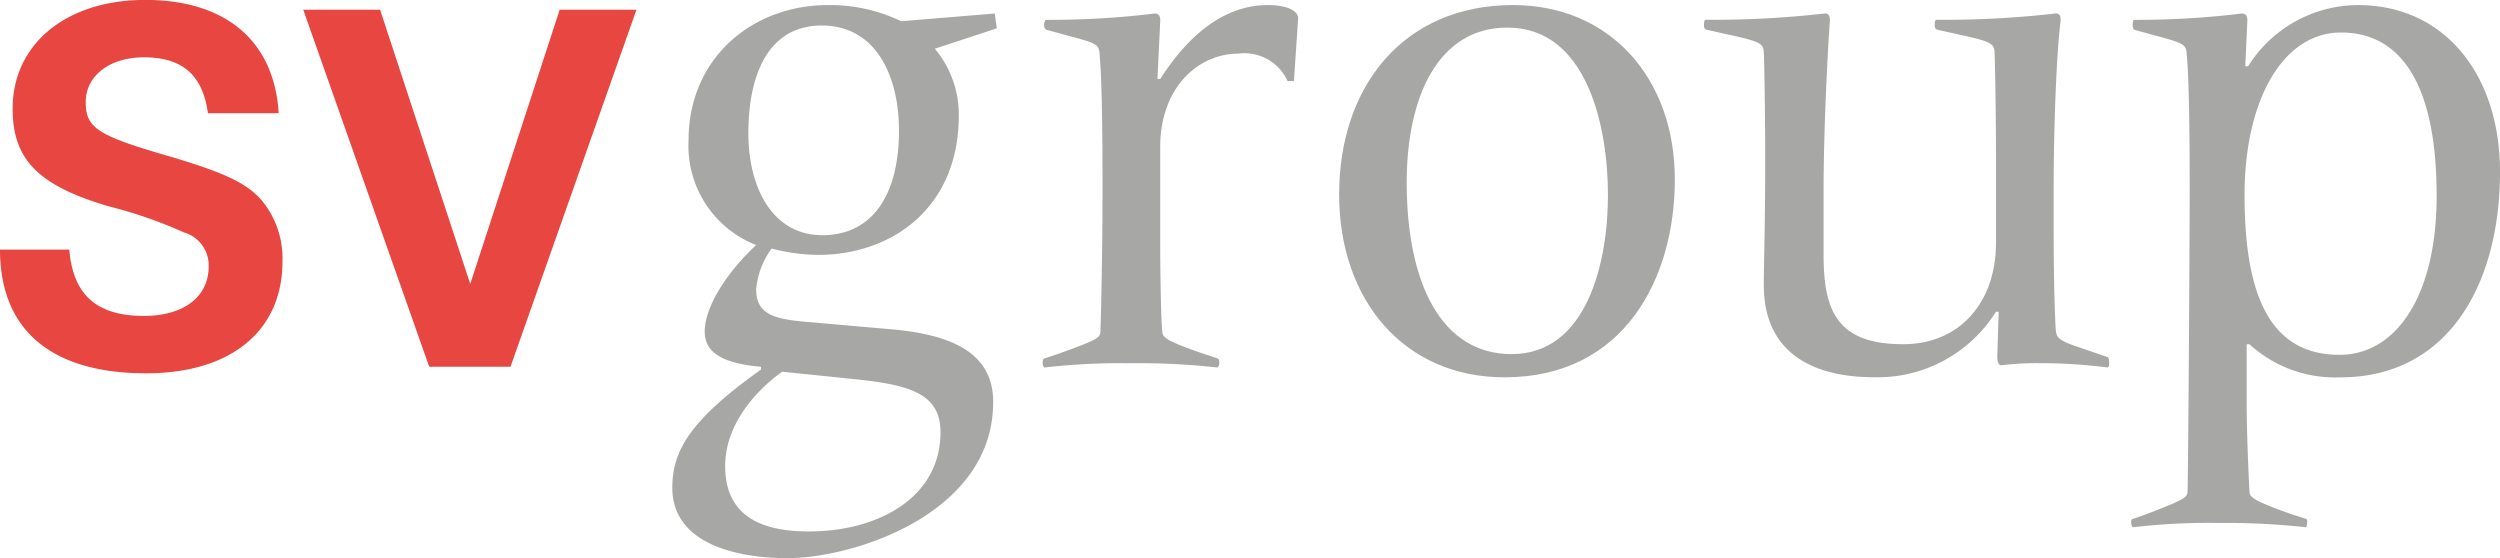
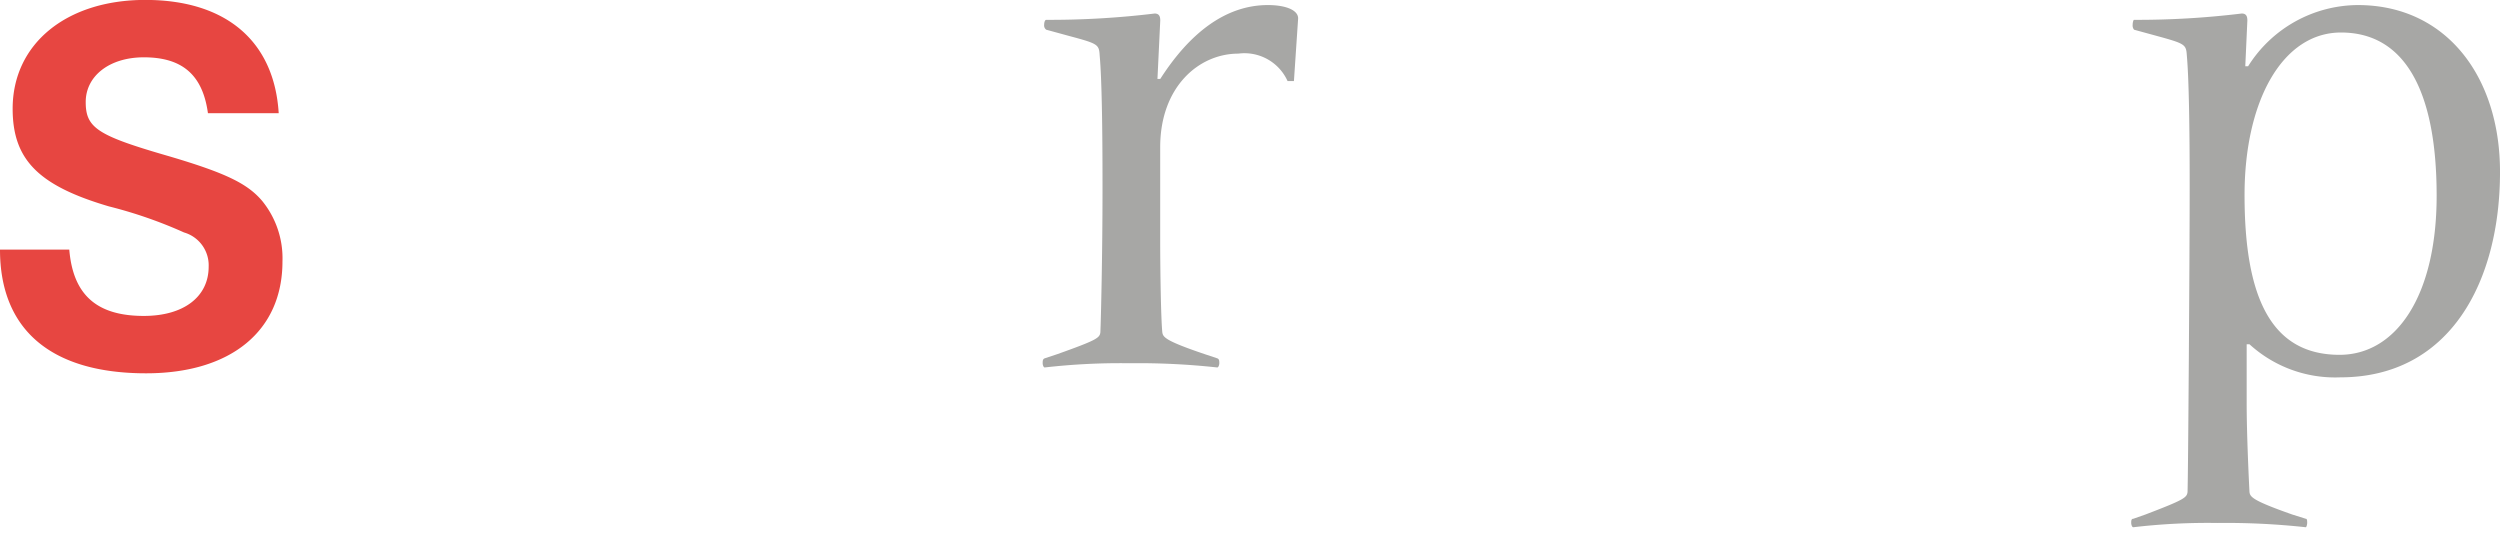
<svg xmlns="http://www.w3.org/2000/svg" id="Ebene_1" width="165.259" height="36.897" viewBox="0 0 165.259 36.897">
  <g id="Group_578" data-name="Group 578" transform="translate(44.447 0.335)">
-     <path id="Path_702" data-name="Path 702" d="M58.557,11.172l-6.187.511a10.8,10.8,0,0,0-4.838-1.069c-4.977,0-9.211,3.49-9.211,8.931a7.039,7.039,0,0,0,4.467,6.932c-1.953,1.814-3.4,4.093-3.4,5.721,0,1.3,1.024,2.094,3.72,2.327v.186c-4.792,3.4-5.861,5.441-5.861,7.814,0,3.581,4,4.65,7.629,4.65,4.28,0,13.581-2.884,13.581-10.326,0-3.163-2.6-4.42-6.605-4.792L46,31.546c-2.049-.186-3.21-.513-3.21-2.138a5.3,5.3,0,0,1,1.023-2.7,12.53,12.53,0,0,0,3.07.42c4.838,0,9.3-3.071,9.3-9.21A6.764,6.764,0,0,0,54.6,13.5l4.1-1.349ZM44.508,34.85l4.977.514c3.441.37,5.489.928,5.489,3.486,0,4.374-4.187,6.56-8.7,6.56-3.022,0-5.535-.932-5.535-4.325C40.74,38.388,42.693,36.152,44.508,34.85Zm2.651-9.023c-3.21,0-4.885-3.025-4.885-6.746,0-4.139,1.489-7.116,4.84-7.116,3.723,0,5.116,3.534,5.116,6.93C52.229,23.314,50.368,25.827,47.159,25.827Z" transform="translate(-37.251 -10.614)" fill="#a7a7a5" />
    <path id="Path_703" data-name="Path 703" d="M72.653,10.614c-2.836,0-5.207,1.907-7.116,4.884h-.185l.185-3.86c0-.233-.046-.465-.372-.465A57.635,57.635,0,0,1,58,11.591c-.093,0-.138.186-.138.326a.349.349,0,0,0,.138.326l1.534.419c1.907.511,1.956.556,2,1.3.138,1.534.186,4.791.186,8.467v.464c0,4.1-.1,8.422-.141,9.351-.045.373-.231.512-2.836,1.441l-.838.279c-.141.045-.141.186-.141.326,0,.093.045.279.141.279a43.943,43.943,0,0,1,5.581-.279,48.157,48.157,0,0,1,5.814.279c.093,0,.141-.186.141-.279,0-.14,0-.28-.141-.326l-.836-.279c-2.606-.882-2.744-1.118-2.791-1.441-.092-.929-.14-4.142-.14-6.141V20.012c0-4,2.561-6.188,5.164-6.188a3.125,3.125,0,0,1,3.256,1.815h.42l.278-4.142C74.655,10.941,73.819,10.614,72.653,10.614Z" transform="translate(-33.287 -10.614)" fill="#a7a7a5" />
-     <path id="Path_704" data-name="Path 704" d="M85.679,10.614c-7.209,0-11.489,5.349-11.489,12.513,0,6.978,4.28,12.094,10.933,12.094,7.954,0,11.258-6.6,11.258-13.073C96.381,15.452,92.1,10.614,85.679,10.614Zm-.092,23.073c-4.651,0-6.931-4.7-6.931-11.35,0-5.676,2.093-10.235,6.653-10.235,5.3,0,6.651,6.605,6.651,11.072C91.961,27.547,90.609,33.687,85.587,33.687Z" transform="translate(-30.115 -10.614)" fill="#a7a7a5" />
-     <path id="Path_705" data-name="Path 705" d="M121.051,33.783l-2.046-.7c-1.211-.419-1.3-.606-1.351-1.118-.092-1.629-.137-4.187-.137-6.882V22.8c0-4.093.184-9.117.464-11.257,0-.279-.045-.465-.326-.465a64.627,64.627,0,0,1-7.861.419c-.093,0-.138.092-.138.325,0,.141,0,.233.138.326l2.093.465c1.443.327,1.674.511,1.719.929.05.933.1,4.884.1,6.7v6c0,3.909-2.372,6.7-6.14,6.7-4.466,0-5.257-2.324-5.257-5.953V22.8c0-4.42.326-10.141.42-11.257,0-.233-.047-.465-.323-.465a65.257,65.257,0,0,1-7.863.419c-.1,0-.141.092-.141.325,0,.141,0,.233.141.326l2.092.465c1.582.372,1.674.511,1.723,1.024.045.929.091,4.789.091,6.605v.977c0,4-.091,6.28-.091,7.814,0,5.025,4.047,6.092,7.256,6.092A9.22,9.22,0,0,0,113.7,30.8h.185l-.094,2.928c0,.419.094.606.278.606a18.868,18.868,0,0,1,2.466-.138,35.637,35.637,0,0,1,4.513.278c.093,0,.138-.045.138-.278C121.191,34.063,121.191,33.83,121.051,33.783Z" transform="translate(-26.211 -10.524)" fill="#a7a7a5" />
    <path id="Path_706" data-name="Path 706" d="M133.053,10.614a8.618,8.618,0,0,0-7.256,4.047h-.186l.137-3.024c0-.233-.045-.465-.37-.465a56.889,56.889,0,0,1-7.119.419c-.048,0-.093.186-.093.326a.444.444,0,0,0,.093.326l1.533.419c1.861.511,1.908.556,1.957,1.3.137,1.534.186,4.791.186,8.467v.464c0,4.1-.1,19.025-.141,19.912-.045.371-.233.512-2.791,1.488l-.792.278c-.14,0-.14.14-.14.278,0,.1.048.282.14.282a42.22,42.22,0,0,1,5.538-.282,48.925,48.925,0,0,1,5.861.282c.047,0,.093-.186.093-.282,0-.138,0-.278-.093-.278l-.885-.278c-2.65-.931-2.791-1.163-2.836-1.488-.047-.885-.186-3.862-.186-5.863V33.036h.186a8.389,8.389,0,0,0,6,2.187c7.257,0,10.561-6.327,10.561-13.584C142.449,15.312,138.868,10.614,133.053,10.614Zm-1.21,23.12c-4.511,0-6.28-3.769-6.28-10.561,0-6.233,2.51-10.745,6.374-10.745,4.139,0,6.324,3.719,6.324,10.791C138.261,29.873,135.564,33.734,131.843,33.734Z" transform="translate(-21.637 -10.614)" fill="#a7a7a5" />
  </g>
  <g id="Group_579" data-name="Group 579" transform="translate(0 0)">
    <path id="Path_707" data-name="Path 707" d="M11.233,20.678c-4.78-1.379-5.567-1.872-5.567-3.6s1.576-2.956,3.842-2.956c2.562,0,3.892,1.18,4.237,3.693h4.678c-.295-4.778-3.5-7.487-8.818-7.487-5.221,0-8.769,2.907-8.769,7.191,0,3.349,1.675,5.076,6.354,6.454A29.811,29.811,0,0,1,12.167,25.7a2.259,2.259,0,0,1,1.626,2.266c0,1.969-1.626,3.251-4.288,3.251-3.1,0-4.678-1.381-4.925-4.385H0c0,5.319,3.4,8.178,9.656,8.178,5.615,0,9.016-2.808,9.016-7.391a6.007,6.007,0,0,0-1.329-3.989C16.356,22.452,14.878,21.761,11.233,20.678Z" transform="translate(0 -10.333)" fill="#e74641" />
-     <path id="Path_708" data-name="Path 708" d="M33.751,10.871,27.839,29,21.878,10.871H16.8l8.326,23.6H30.5l8.326-23.6Z" transform="translate(3.246 -10.229)" fill="#e74641" />
  </g>
</svg>